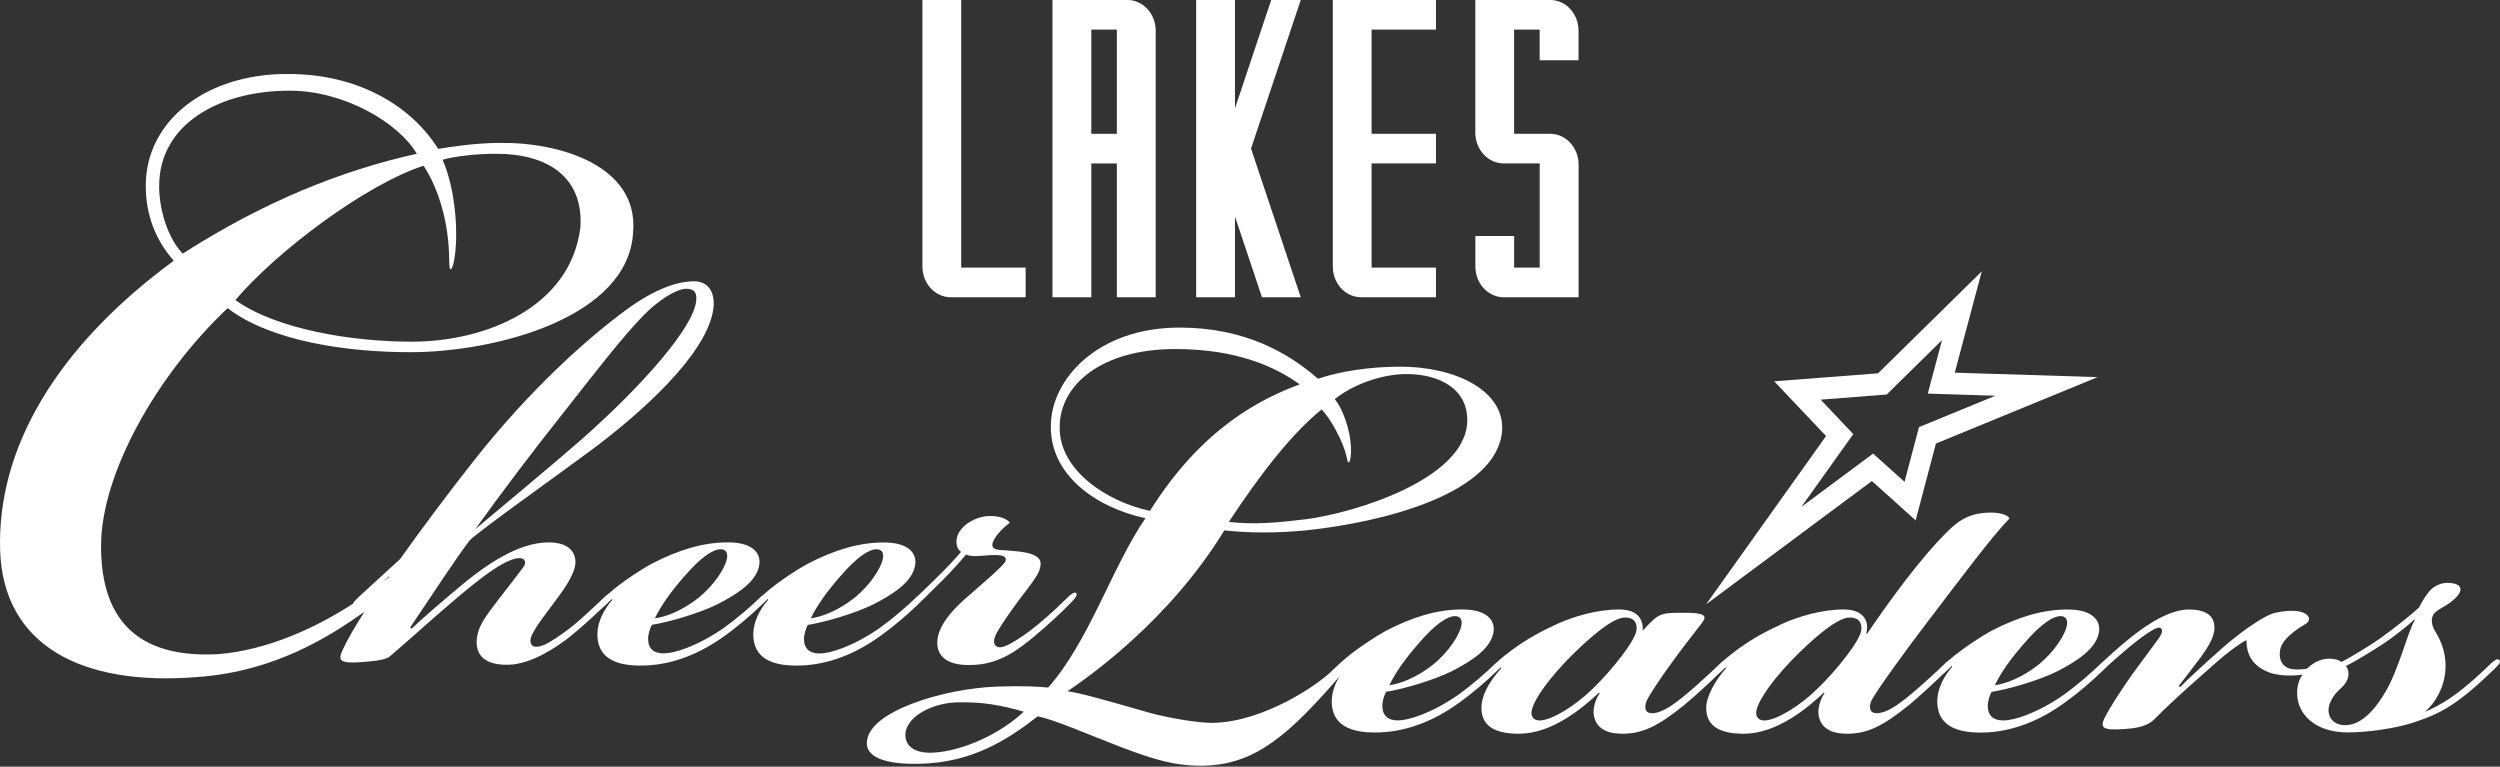
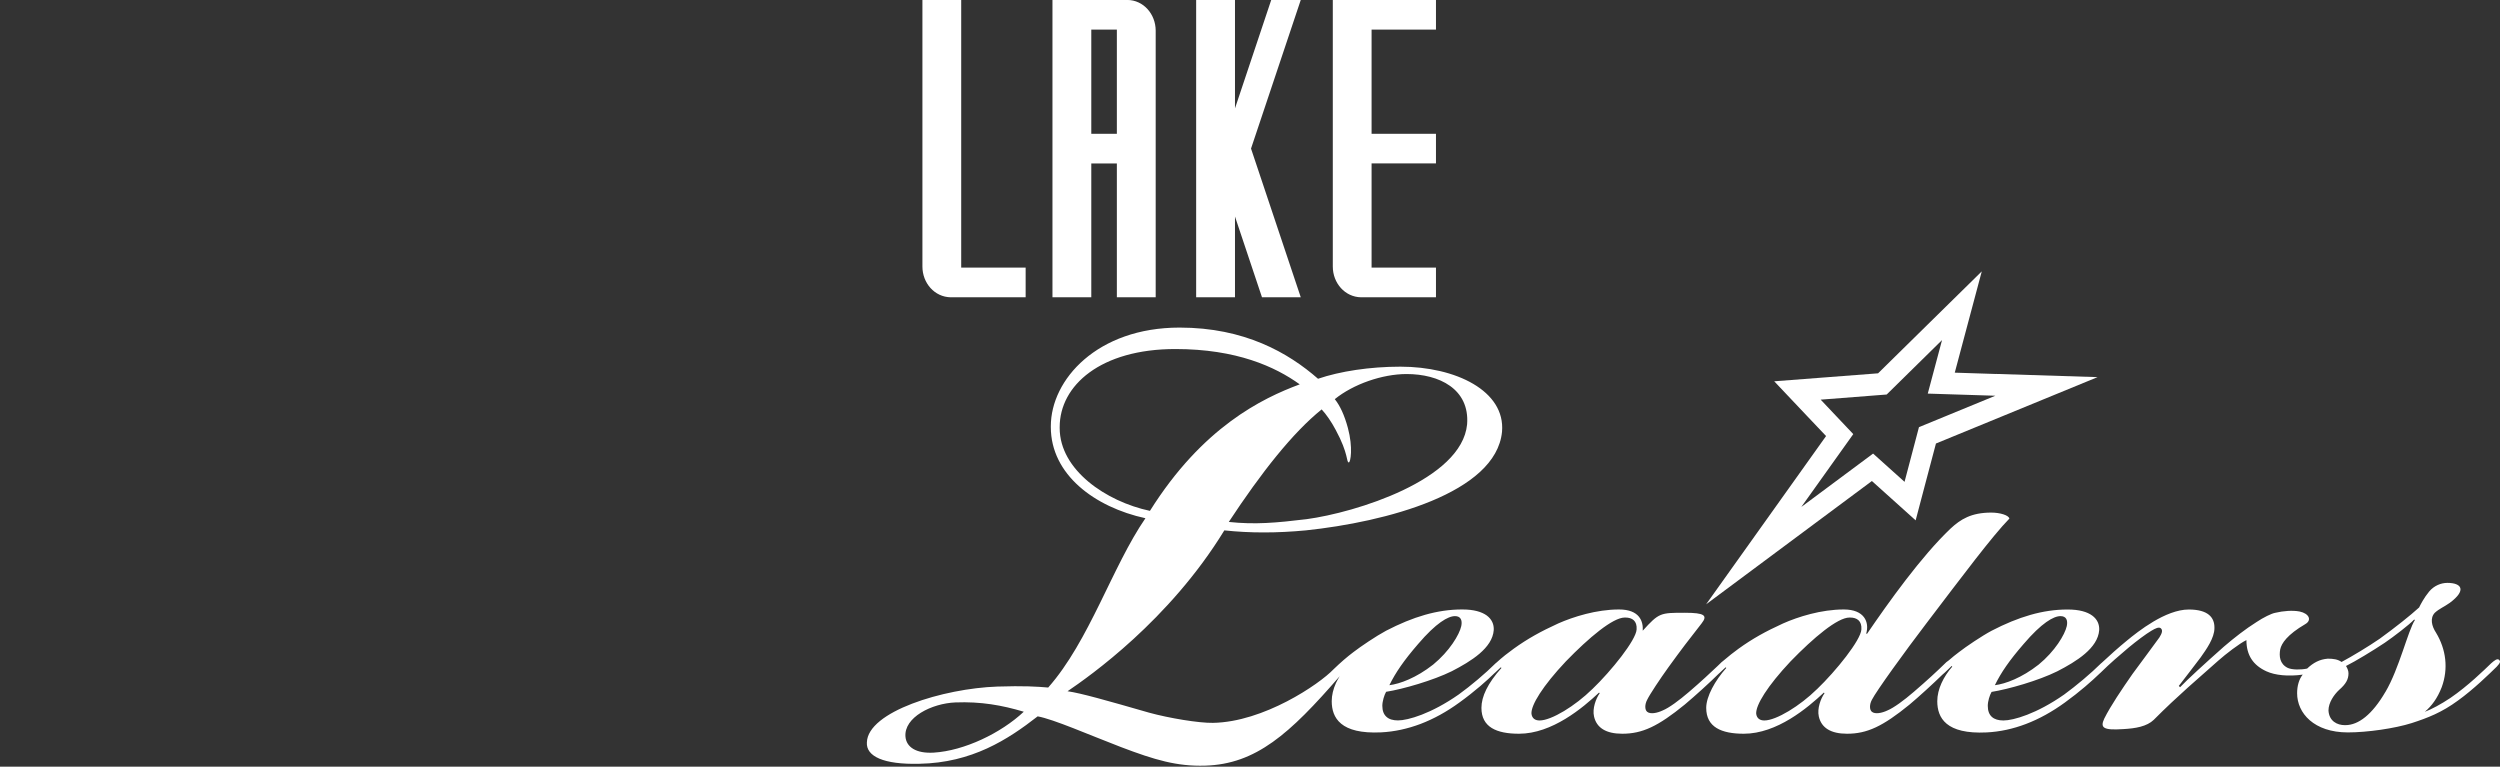
<svg xmlns="http://www.w3.org/2000/svg" width="450" height="138" viewBox="0 0 450 138" fill="none">
  <rect x="0" y="0" width="450" height="138" fill="#333333" stroke="none" />
  <path d="M173.017 48.169V-0.008H166.036V47.986C166.036 50.951 168.225 53.476 171.138 53.512C172.465 53.512 184.616 53.512 184.616 53.512V48.169H173.025H173.017Z" fill="white" />
  <path d="M234.138 -0.008H228.821L222.297 19.506V-0.008H215.308V53.512H222.297V38.975L227.158 53.512H234.138L225.184 26.743L234.138 -0.008Z" fill="white" />
-   <path d="M258.475 5.326V-0.008H239.904V47.986C239.904 50.951 242.093 53.476 244.997 53.512C246.333 53.512 258.475 53.512 258.475 53.512V48.169H246.884V29.415H258.475V24.081H246.884V5.326C250.667 5.326 258.475 5.326 258.475 5.326Z" fill="white" />
-   <path d="M279.036 24.09H272.538V5.326H277.14V10.852H284.137V5.481C284.103 2.526 281.94 0.02 279.036 -0.008H265.557V23.889C265.557 26.844 267.746 29.387 270.659 29.415H277.148V48.169H272.546V42.479H265.566V48.014C265.592 50.96 267.763 53.476 270.668 53.512H284.146V29.616C284.146 26.642 281.948 24.117 279.044 24.081" fill="white" />
+   <path d="M258.475 5.326V-0.008H239.904V47.986C239.904 50.951 242.093 53.476 244.997 53.512C246.333 53.512 258.475 53.512 258.475 53.512V48.169H246.884V29.415H258.475V24.081H246.884V5.326Z" fill="white" />
  <path d="M202.922 -0.008H189.444V53.512C190.943 53.512 193.848 53.512 196.433 53.512V29.424H201.035V53.512H208.024V5.491C208.007 2.526 205.818 0.01 202.922 -0.008ZM201.035 24.081H196.433V5.326H201.035V24.081Z" fill="white" />
  <path d="M448.401 119.401C447.16 120.6 444.238 123.463 441.084 125.623C439.283 126.821 437.697 127.654 436.465 128.129C437.706 127.059 438.714 125.732 439.507 123.701C440.74 120.353 440.291 116.885 438.49 113.894C437.697 112.695 437.361 111.259 438.266 110.298C439.051 109.576 439.955 109.228 440.972 108.505C444.014 106.236 443.118 104.919 440.516 104.919C439.395 104.919 438.154 105.404 437.249 106.474C436.344 107.554 435.672 108.862 435.44 109.347C433.863 110.783 431.165 112.933 428.347 114.973C426.443 116.291 423.28 118.203 421.479 119.154C420.806 118.679 420.022 118.56 419.005 118.56C417.54 118.679 416.411 119.273 415.282 120.344C414.162 120.582 412.585 120.582 411.801 120.225C410.327 119.511 410.224 118.075 410.439 116.885C410.672 115.806 411.689 114.251 414.955 112.339C416.187 111.625 415.627 110.426 413.929 110.07C412.688 109.832 411.008 109.951 409.534 110.308C408.862 110.426 407.397 111.149 406.156 111.982C404.234 113.18 402.097 114.854 400.296 116.401C396.918 119.392 393.651 122.384 392.41 123.701L392.186 123.463C393.195 122.146 394.78 120.115 396.125 118.322C397.142 116.885 398.598 114.845 398.598 113.061V112.942C398.598 111.149 397.461 109.713 393.979 109.713C389.808 109.713 384.853 113.656 382.819 115.33C381.397 116.492 379.708 117.992 378.286 119.328C378.251 119.356 378.225 119.374 378.191 119.401C376.39 121.195 373.684 123.463 371.547 125.019C366.591 128.486 362.42 129.685 360.619 129.685C358.818 129.685 357.801 128.843 357.801 127.059C357.801 126.217 358.137 125.147 358.482 124.543C361.524 124.058 366.927 122.512 370.306 120.838C373.796 119.045 377.622 116.657 377.855 113.418C377.967 111.387 376.278 109.713 372.219 109.713H372.107C367.712 109.713 363.316 111.03 358.482 113.537C356.681 114.498 353.863 116.41 352.63 117.37C352.036 117.81 351.406 118.322 350.76 118.88C350.467 119.054 350.183 119.328 350.01 119.511C348.657 120.829 346.856 122.503 344.486 124.534C342.685 126.089 340.875 127.407 339.755 127.873C338.738 128.358 337.506 128.596 336.937 128.12C336.489 127.754 336.489 126.803 336.937 125.97C337.721 124.406 342.909 117.233 346.736 112.22C353.38 103.492 358.637 96.466 361.688 93.346C361.576 92.742 359.999 92.266 358.43 92.266C354.819 92.266 352.897 93.474 351.105 95.139C345.813 100.162 339.876 108.505 336.041 114.123L335.929 114.004C336.498 111.973 335.593 109.704 331.878 109.704C327.819 109.704 323.657 111.021 320.951 112.22C317.797 113.656 315.435 114.973 312.953 116.757C312.135 117.343 311.118 118.148 310.178 118.953C309.963 119.118 309.748 119.301 309.601 119.465C309.437 119.612 309.299 119.758 309.144 119.905C307.964 121.021 306.145 122.732 304.034 124.534C302.224 126.089 300.432 127.407 299.303 127.873C298.286 128.358 297.053 128.596 296.485 128.12C296.045 127.754 296.045 126.803 296.485 125.97C296.941 125.01 298.855 122.137 300.32 120.106C302.569 116.995 304.034 115.083 306.283 112.22C307.412 110.783 306.852 110.298 303.241 110.298C298.846 110.298 298.622 110.298 295.692 113.528C295.804 111.854 295.132 109.704 291.417 109.704C287.358 109.704 283.196 111.021 280.481 112.22C277.336 113.656 274.966 114.973 272.484 116.757C271.476 117.48 270.459 118.267 269.304 119.319C269.269 119.346 269.252 119.365 269.209 119.392C268.313 120.289 267.184 121.304 266.02 122.292C264.848 123.28 263.633 124.241 262.565 125.01C260.091 126.739 257.799 127.91 255.912 128.642C254.024 129.373 252.533 129.675 251.637 129.675C250.741 129.675 250.034 129.465 249.56 129.026C249.078 128.596 248.819 127.937 248.819 127.041C248.819 126.62 248.914 126.144 249.035 125.696C249.164 125.247 249.327 124.827 249.5 124.525C251.017 124.287 253.128 123.774 255.282 123.116C257.437 122.457 259.635 121.652 261.324 120.819C263.064 119.923 264.891 118.88 266.322 117.654C267.744 116.428 268.761 115.028 268.873 113.409C268.933 112.393 268.528 111.469 267.623 110.792C266.701 110.125 265.271 109.704 263.245 109.704H263.133C260.936 109.704 258.738 110.033 256.48 110.673C254.231 111.314 251.921 112.275 249.5 113.528C248.595 114.013 247.44 114.726 246.354 115.449C245.268 116.163 244.26 116.885 243.64 117.361C243.08 117.782 242.485 118.258 241.882 118.779C241.278 119.301 240.658 119.877 240.037 120.472C237.443 123.189 227.447 129.968 218.329 130.115C215.813 130.16 210.444 129.273 206.824 128.276C199.258 126.098 194.526 124.753 192.156 124.424C196.095 121.743 210.452 111.698 220.38 95.468C224.956 95.962 229.842 95.962 235.048 95.468C249.405 93.959 269.278 88.771 270.364 77.72C271.002 70.355 262.013 66 252.077 66C246.553 66 241.192 66.833 237.245 68.178C231.885 63.484 224 58.965 212.322 58.965C197.508 58.965 189.149 68.333 189.149 76.713V76.878C189.149 85.423 197.034 91.287 206.178 93.282C200.188 101.991 196.086 115.376 188.675 123.756C186.632 123.582 184.262 123.427 179.531 123.582C169.767 123.921 156.194 128.102 156.039 133.628C155.875 136.134 159.029 137.644 165.493 137.479C174.955 137.305 181.418 133.124 186.779 128.944C189.614 129.447 196.086 132.292 201.765 134.469C207.919 136.811 211.866 137.964 216.907 137.818C226.068 137.552 232.152 132.1 241.149 121.716C240.899 122.128 240.658 122.539 240.46 122.969C239.986 124.031 239.71 125.138 239.71 126.208C239.71 127.699 240.106 129.2 241.416 130.27C242.726 131.35 244.95 131.999 248.612 131.825C250.974 131.706 253.343 131.194 255.696 130.307C258.049 129.41 260.393 128.129 262.702 126.446C264.107 125.43 265.374 124.415 266.46 123.491C267.485 122.613 268.339 121.826 268.994 121.185C269.045 121.14 269.08 121.112 269.131 121.066C269.243 120.948 270.148 120.115 270.148 120.115L270.26 120.234C267.787 122.988 266.658 125.385 266.658 127.416C266.658 130.883 269.364 132.072 273.415 132.072C279.378 132.072 284.902 127.416 287.832 124.662L287.944 124.781C287.272 125.732 286.591 127.535 286.927 128.971C287.384 131.002 289.073 132.072 292.003 132.072C295.606 132.072 298.424 130.764 303.267 126.812C305.111 125.266 307.783 122.841 309.36 121.277C309.437 121.204 309.515 121.149 309.601 121.066C309.825 120.829 310.618 120.115 310.618 120.115L310.73 120.234C308.696 122.512 307.119 125.385 307.119 127.416C307.119 130.883 309.834 132.072 313.884 132.072C319.856 132.072 325.372 127.416 328.302 124.662L328.414 124.781C327.733 125.732 327.061 127.535 327.388 128.971C327.845 131.002 329.534 132.072 332.464 132.072C336.067 132.072 338.885 130.764 343.728 126.812C345.434 125.385 347.968 123.061 349.631 121.442C349.769 121.323 349.898 121.222 350.062 121.066C350.286 120.829 350.958 120.234 351.294 119.877L351.406 119.996C349.829 121.789 348.709 124.058 348.709 126.217C348.709 129.209 350.286 132.2 357.603 131.835C362.334 131.597 367.065 129.803 371.676 126.455C374.39 124.497 376.571 122.549 377.941 121.231C378.001 121.176 378.044 121.14 378.113 121.076C379.794 119.411 381.483 117.974 383.181 116.538C384.637 115.339 386.214 114.15 387.231 113.546C388.015 113.07 388.584 112.833 388.92 113.07C389.368 113.427 389.144 114.022 388.688 114.745C387.231 116.776 385.766 118.688 383.844 121.323C381.931 124.067 379.906 127.068 378.777 129.328C377.993 131.002 378.553 131.478 382.164 131.24C384.413 131.121 386.438 130.764 387.679 129.566C392.074 125.147 395.797 122.036 399.279 118.926C400.632 117.727 403.105 115.815 404.355 115.22C404.355 117.974 405.596 119.758 407.957 120.838C409.534 121.56 411.904 121.789 414.49 121.432C413.817 122.265 413.481 123.473 413.481 124.781C413.481 128.367 416.523 131.835 422.608 131.835C426.098 131.835 431.062 131.121 434.095 130.16C437.025 129.209 439.507 128.248 442.437 126.098C445.255 124.067 448.065 121.323 449.418 119.996C450.09 119.282 450.09 119.045 449.866 118.798C449.521 118.432 448.961 118.916 448.401 119.401ZM364.247 115.925C367.513 112.101 369.651 110.902 370.892 110.902C371.908 110.902 372.245 111.616 372.021 112.695C371.676 114.241 369.883 117.233 366.953 119.63C363.911 122.018 360.981 123.097 359.076 123.335C360.188 121.057 361.662 118.907 364.256 115.916M255.257 115.925C258.523 112.101 260.66 110.902 261.901 110.902C262.909 110.902 263.254 111.616 263.03 112.695C262.694 114.241 260.893 117.233 257.963 119.63C254.921 122.018 251.99 123.097 250.086 123.335C251.206 121.057 252.68 118.907 255.265 115.916M237.9 73.694C238.684 74.536 239.632 75.872 240.425 77.381C242.787 81.727 242.313 83.236 242.787 83.236C243.097 83.236 243.571 80.565 242.623 77.043C241.994 74.701 241.201 73.026 240.261 71.846C243.571 69.166 248.776 67.327 253.197 67.327C259.04 67.327 264.555 70.007 264.081 76.366C263.133 86.411 243.898 92.275 235.22 93.446C229.696 94.114 225.913 94.453 221.181 93.95C227.016 85.085 232.695 77.875 237.9 73.694ZM190.743 77.052V76.878C190.743 69.349 198.154 62.826 211.555 62.826C222.595 62.826 229.541 66.009 233.953 69.184C227.171 71.7 216.45 76.887 206.988 91.955C199.102 90.281 190.743 84.59 190.743 77.052ZM168.035 135.476C164.881 135.65 163.157 134.469 162.985 132.63C162.675 129.117 167.716 126.611 171.973 126.437C176.549 126.263 180.333 126.931 184.28 128.111C180.177 131.963 173.559 135.146 168.035 135.476ZM286.591 124.058C283.549 127.05 279.266 129.685 277.12 129.685C276.336 129.685 275.776 129.319 275.664 128.486C275.552 126.931 277.689 123.473 281.86 119.045C286.031 114.745 290.314 111.158 292.451 111.158H292.563C293.804 111.158 294.701 111.762 294.589 113.308C294.477 115.22 290.082 120.719 286.591 124.067M327.044 124.058C324.01 127.05 319.718 129.685 317.581 129.685C316.797 129.685 316.228 129.319 316.116 128.486C316.004 126.931 318.141 123.473 322.304 119.045C326.475 114.745 330.758 111.158 332.904 111.158H333.016C334.257 111.158 335.153 111.762 335.05 113.308C334.938 115.22 330.534 120.719 327.044 124.067M429.373 124.543C427.011 128.605 424.521 130.526 422.168 130.526H422.056C420.703 130.526 419.238 129.813 419.126 127.891C419.126 126.464 420.134 125.028 421.039 124.186C422.28 123.107 422.728 122.265 422.728 121.195C422.728 120.719 422.504 120.234 422.28 119.877C423.969 119.035 427.123 117.123 429.261 115.696C430.838 114.617 433.656 112.467 434.561 111.506L434.673 111.625C433.432 113.537 431.855 120.353 429.381 124.543" fill="white" />
-   <path d="M164.488 109.495C164.617 109.385 164.738 109.285 164.884 109.147C166.125 107.949 167.814 106.284 169.503 104.601C171.193 102.926 172.77 101.133 173.89 99.816C174.347 100.054 175.243 100.173 176.484 100.054C179.19 99.816 181.448 99.697 180.982 101.014C180.646 101.847 176.82 105.076 173.666 107.83C170.736 110.456 168.711 113.1 168.711 115.725C168.711 117.766 170.064 120.034 175.467 119.668C180.207 119.431 183.576 116.677 186.058 114.646C188.652 112.496 191.35 109.98 192.815 108.434C193.384 107.83 194.056 107.116 193.72 106.76C193.384 106.394 192.479 107.235 192.255 107.473C191.014 108.672 189.325 110.346 186.731 112.496C184.817 114.051 183.249 115.122 181.672 115.963C180.767 116.439 179.75 116.796 179.19 116.201C178.742 115.725 178.854 114.884 179.535 113.694C180.664 111.782 182.129 109.751 183.361 108.077C186.179 104.363 187.308 103.045 187.308 101.499V101.371C187.187 99.221 182.689 99.221 179.871 98.983C178.518 98.864 178.061 98.151 179.526 96.229C180.207 95.397 180.982 94.674 181.775 94.079C181.215 93.366 179.983 92.881 178.173 92.881C176.139 92.881 174.123 93.96 173.106 95.159C171.753 96.714 171.977 98.635 172.994 99.34C171.985 100.538 170.184 102.451 168.711 103.878C167.547 105.04 166.332 106.192 165.212 107.263C165.169 107.299 165.143 107.309 165.1 107.345C163.29 109.138 160.592 111.416 158.455 112.962C153.5 116.43 149.329 117.628 147.536 117.628C145.744 117.628 144.718 116.787 144.718 115.003C144.718 114.161 145.063 113.091 145.399 112.487C148.441 112.002 153.845 110.447 157.231 108.772C160.722 106.979 164.548 104.591 164.772 101.353C164.884 99.322 163.195 97.647 159.136 97.647H159.033C154.638 97.647 150.242 98.965 145.399 101.472C143.607 102.423 140.78 104.335 139.548 105.296C138.85 105.808 138.117 106.421 137.359 107.098C137.264 107.162 137.16 107.226 137.048 107.327C135.247 109.12 132.541 111.398 130.404 112.944C125.44 116.412 121.278 117.61 119.476 117.61C117.675 117.61 116.658 116.768 116.658 114.984C116.658 114.143 117.003 113.072 117.339 112.468C120.381 111.984 125.785 110.428 129.172 108.754C132.662 106.961 136.488 104.573 136.712 101.334C136.824 99.303 135.144 97.629 131.085 97.629H130.973C126.586 97.629 122.191 98.947 117.348 101.453C115.538 102.405 112.729 104.317 111.479 105.278C110.859 105.744 110.195 106.293 109.523 106.879C109.368 106.988 109.204 107.126 108.988 107.309C107.86 108.388 104.938 111.142 103.361 112.45C102.344 113.283 100.431 114.719 98.742 115.68C97.734 116.283 96.493 116.631 95.924 116.283C95.252 115.799 95.355 114.847 96.148 113.53C96.82 112.331 97.837 111.023 99.526 108.745C101.327 106.357 103.361 103.603 103.576 101.453C103.697 99.056 101.999 97.629 98.733 97.629C93.097 97.629 87.133 102.057 83.867 104.683C79.808 108.031 76.085 111.261 74.069 113.173L73.836 112.935C78.567 105.881 82.17 100.383 84.54 97.272C86.461 95.36 100.198 85.672 107.403 80.292C118.106 72.159 128.017 62.233 128.465 54.941C128.577 52.425 127.345 50.632 124.975 50.632C121.821 50.632 117.882 52.069 113.03 55.536C105.826 60.796 95.458 70 85.203 83.037C80.584 88.901 75.853 95.232 72.026 100.621C69.208 103.247 66.502 105.643 64.589 107.437C64.072 107.912 63.693 108.333 63.486 108.699C56.867 112.99 48.146 117.061 39.149 117.756C22.422 118.607 18.19 108.983 18.19 98.279C18.19 85.224 28.273 67.457 40.967 55.472C48.827 61.464 62.547 63.395 73.836 63.395C89.159 63.395 113.16 57.192 113.961 41.776C114.969 29.791 100.655 25.519 89.762 25.729C85.936 25.729 81.299 26.379 78.878 26.8C74.043 19.096 64.563 13.315 51.86 13.315H51.654C37.141 13.315 26.239 21.667 26.239 33.432C26.239 38.785 28.058 43.286 31.281 46.927C10.305 62.352 -0.579 80.549 0.024 99.166C0.636 116.073 14.545 123.566 35.512 121.864C49.594 120.876 59.418 114.472 65.615 110.117C63.934 112.697 62.461 115.231 61.538 117.272C60.866 118.946 61.314 119.421 64.917 119.193C66.157 119.074 69.312 118.955 70.217 118.113C74.939 114.051 77.757 111.416 82.713 107.226C85.531 104.838 88.34 102.688 90.486 101.49C92.063 100.648 93.304 100.291 93.976 100.529C94.657 100.776 94.657 101.49 94.209 102.085C92.968 103.759 91.279 105.909 89.702 107.94C87.228 111.169 86.211 112.606 85.875 114.637C85.539 116.787 86.099 119.778 91.511 119.659C95.683 119.54 100.078 116.558 102.551 114.637C104.257 113.283 106.868 110.895 108.618 109.248C108.713 109.175 108.782 109.111 108.885 109.019C109.109 108.781 109.781 108.178 110.126 107.821L110.238 107.94C108.661 109.733 107.532 112.002 107.532 114.161C107.532 117.153 109.109 120.144 116.426 119.778C121.166 119.54 125.897 117.747 130.516 114.399C133.248 112.423 135.445 110.456 136.807 109.138C136.859 109.093 136.893 109.065 136.945 109.019C137.169 108.781 137.841 108.178 138.177 107.821L138.289 107.94C136.712 109.733 135.592 112.002 135.592 114.161C135.592 117.153 137.169 120.144 144.486 119.778C149.217 119.54 153.948 117.747 158.567 114.399C161.075 112.587 163.118 110.785 164.496 109.486M151.13 103.878C154.388 100.054 156.533 98.864 157.774 98.864C158.791 98.864 159.119 99.578 158.903 100.657C158.559 102.213 156.766 105.195 153.827 107.592C150.794 109.98 147.855 111.06 145.942 111.297C147.062 109.029 148.536 106.869 151.121 103.878M123.062 103.878C126.336 100.054 128.465 98.864 129.706 98.864C130.723 98.864 131.059 99.578 130.826 100.657C130.499 102.213 128.689 105.195 125.759 107.592C122.717 109.98 119.787 111.06 117.874 111.297C119.003 109.029 120.468 106.869 123.053 103.878M101.758 73.861C107.386 66.688 112.005 60.705 115.84 56.762C118.537 54.008 121.803 51.977 123.501 51.977C124.966 51.977 125.526 52.691 125.302 54.246C124.733 59.022 115.84 69.195 104.8 78.993C99.612 83.54 89.365 92.03 85.539 95.26C90.27 88.682 95.674 81.509 101.758 73.852M76.24 29.819C78.249 32.82 79.877 37.312 80.481 41.804C81.075 45.875 80.679 48.226 81.075 48.446C81.48 48.656 82.29 45.655 82.083 40.523C81.885 36.241 81.075 31.96 79.662 28.748C82.083 28.099 85.712 27.678 89.34 27.678C98.423 27.678 105.067 31.749 104.473 40.944C102.646 55.499 87.125 61.501 74.215 61.501H74.026C63.538 61.501 49.827 59.351 42.364 54.008C49.827 45.234 65.752 33.249 76.24 29.828M28.652 33.451C28.652 22.317 39.537 16.324 52.041 16.324H52.248C61.917 16.324 71.802 22.116 75.025 27.678C61.521 30.67 47.603 36.241 32.884 45.655C30.057 42.673 28.644 37.522 28.644 33.46M70.079 103.859C69.7 104.18 69.303 104.482 68.915 104.783C69.277 104.436 69.639 104.088 69.993 103.759L70.079 103.859Z" fill="white" />
  <path d="M359.287 67.317L351.858 67.079L353.134 62.285L356.719 48.846L347.067 58.333L338.052 67.198L327.452 68.012L319.36 68.634L325.108 74.709L328.693 78.488L321.291 88.871L307.097 108.779L326.358 94.452L336.941 86.584L340.422 89.713L344.817 93.665L346.369 87.774L348.471 79.832L360.502 74.892L377.565 67.884L359.278 67.308L359.287 67.317ZM345.412 76.887L342.818 86.731L337.156 81.644L324.238 91.25L333.588 78.14L327.72 71.937L339.604 71.013L349.566 61.215L346.998 70.848L359.166 71.233L345.412 76.887Z" fill="white" />
</svg>